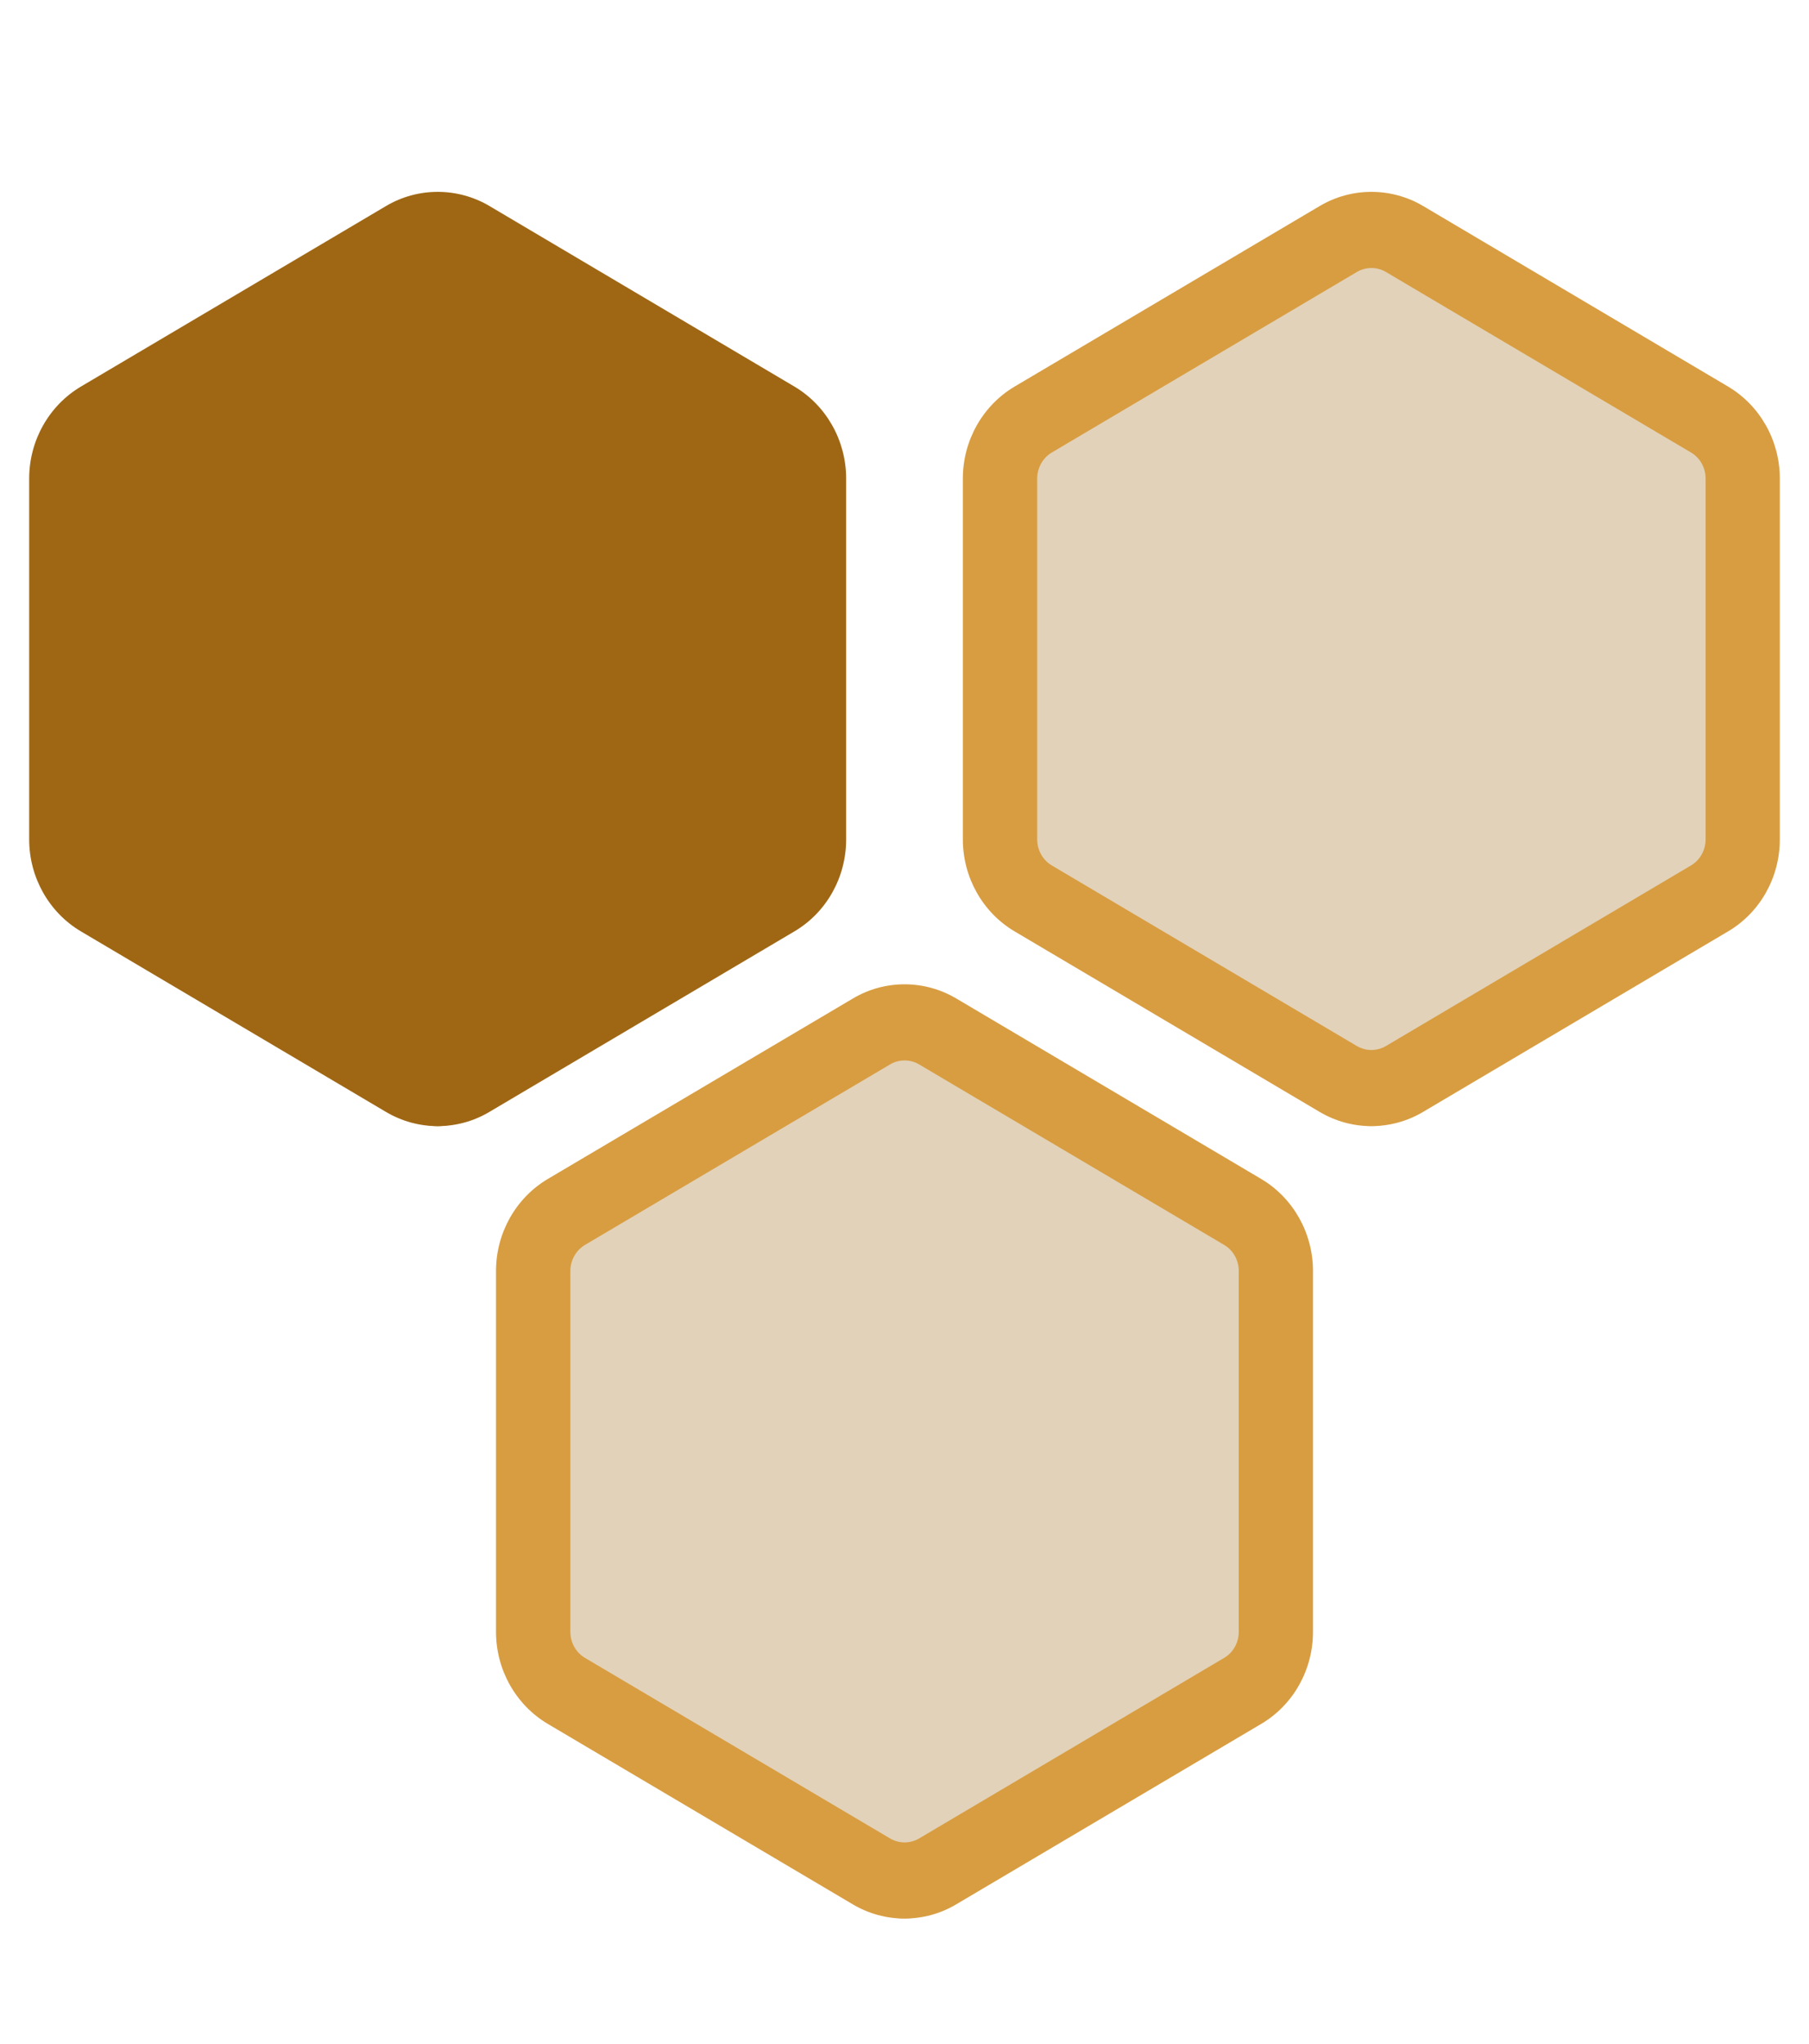
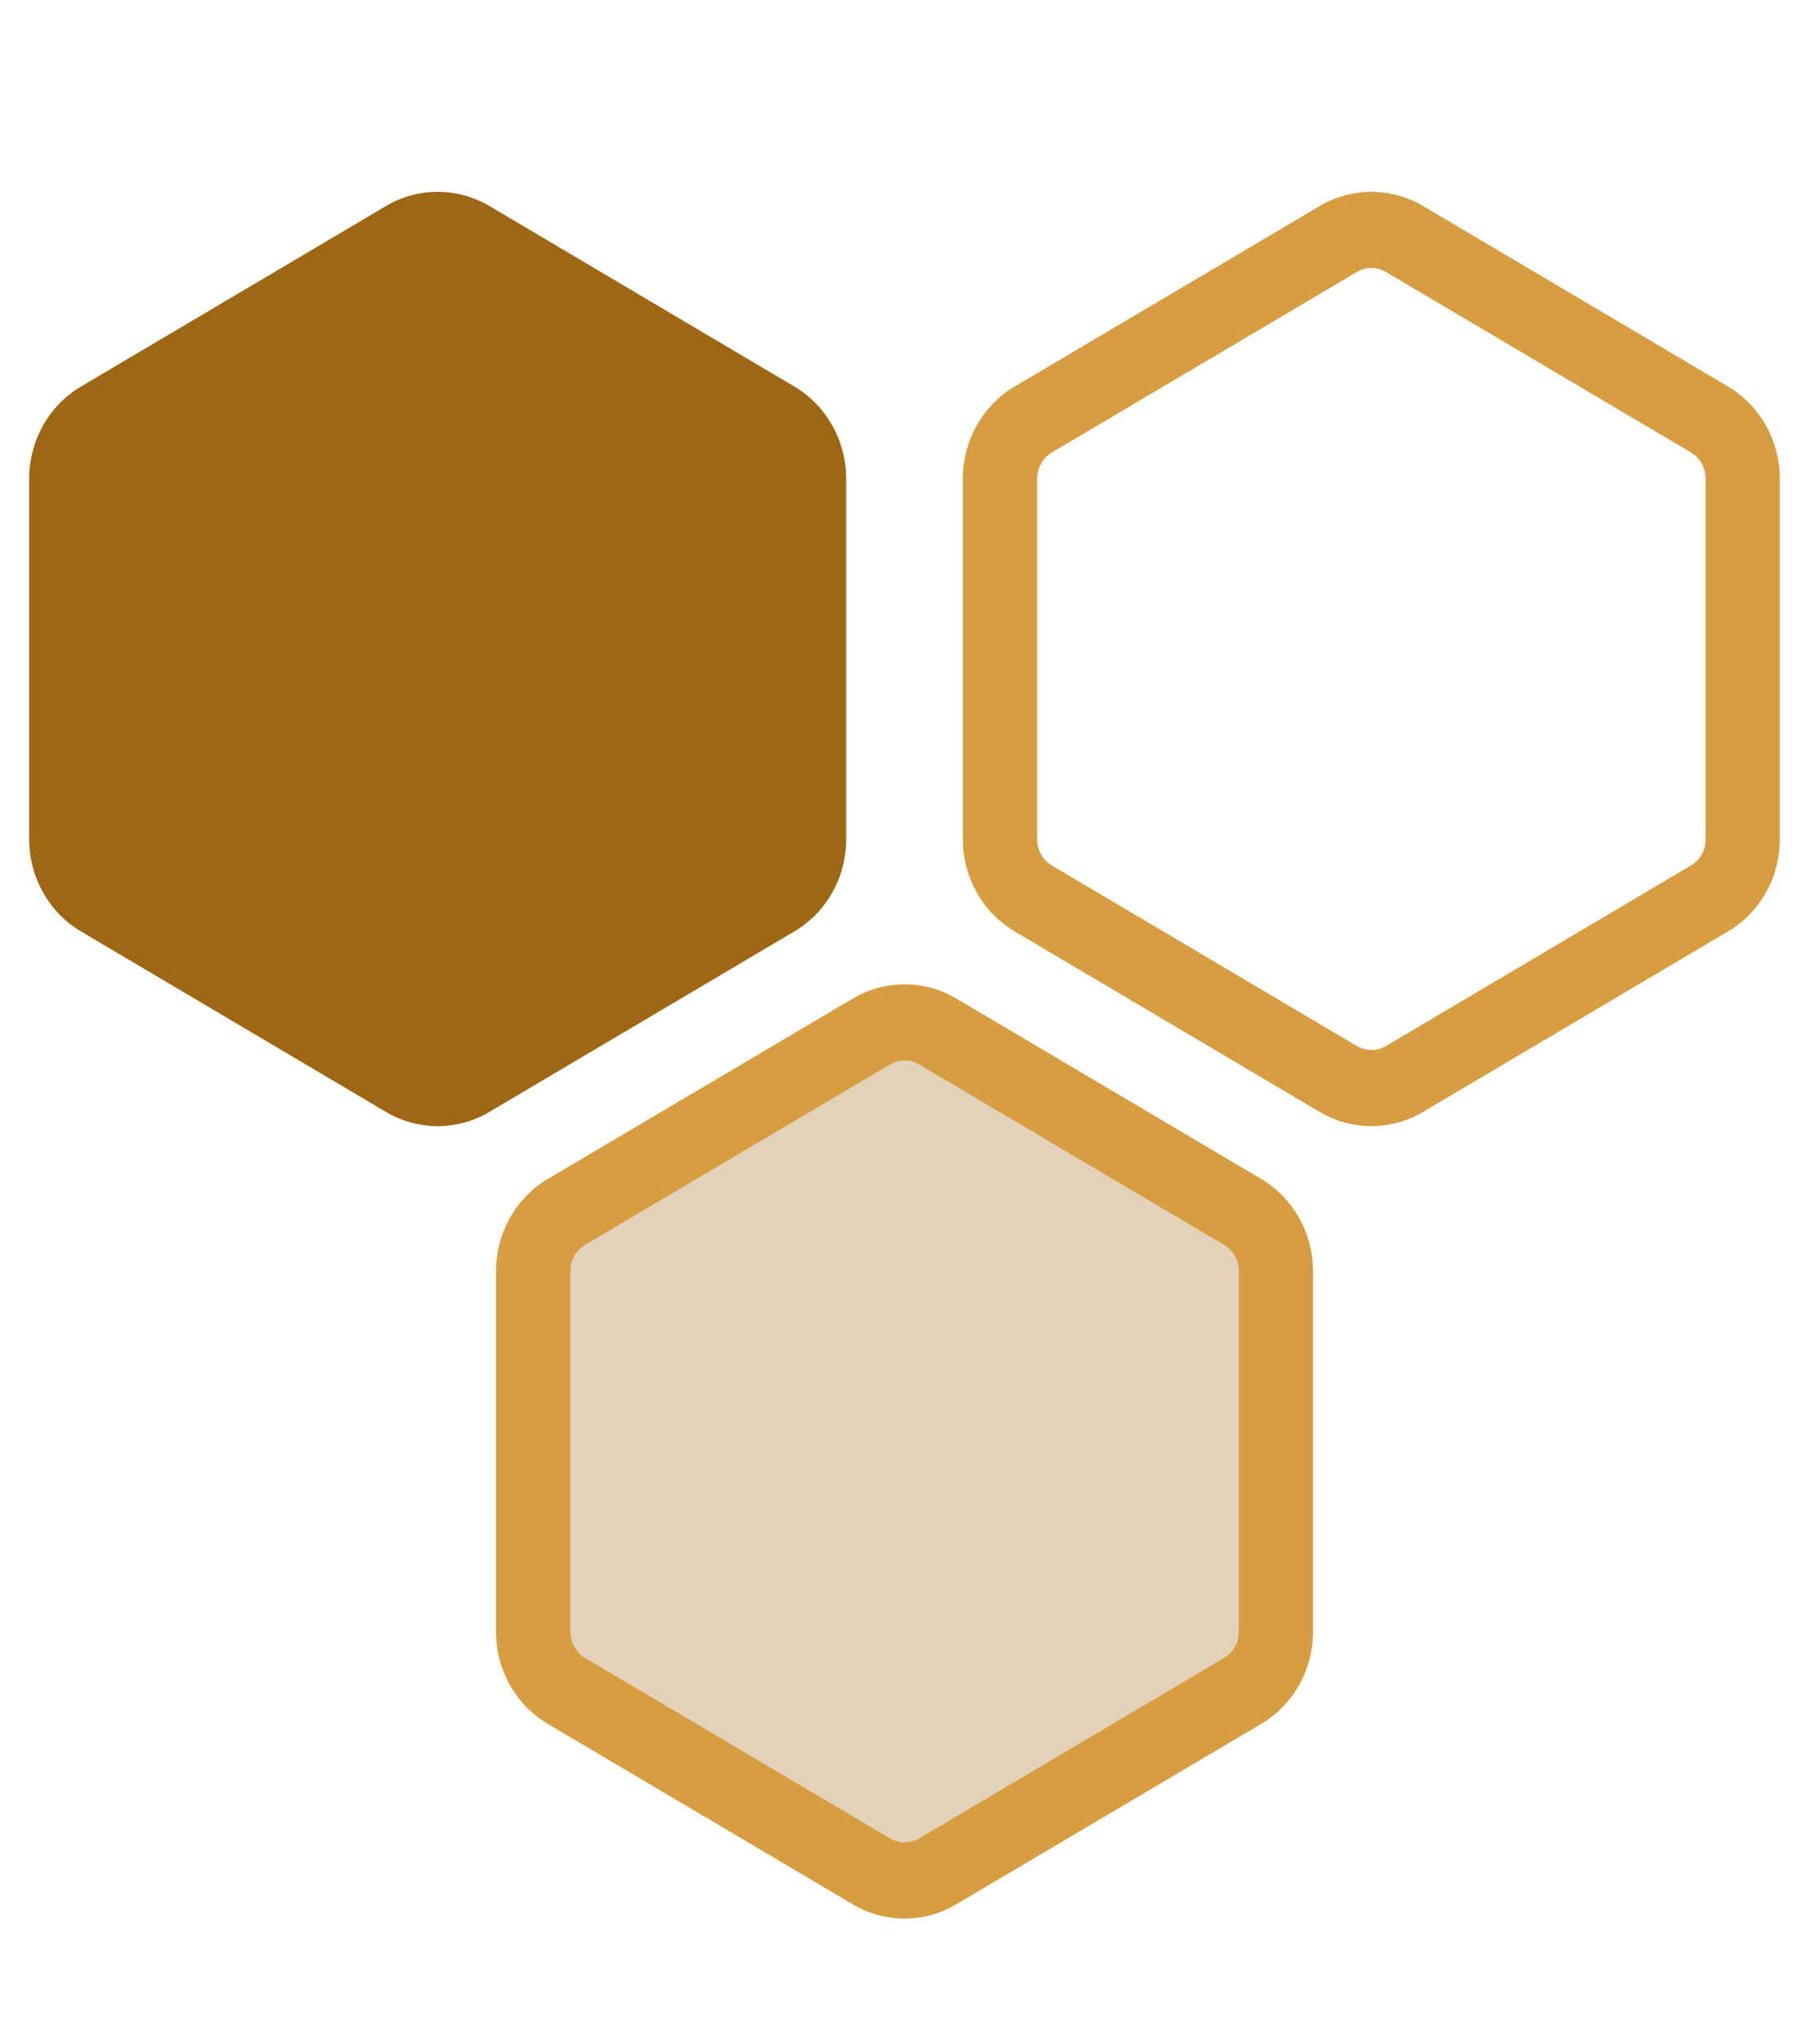
<svg xmlns="http://www.w3.org/2000/svg" width="31" height="35" viewBox="0 0 31 35" fill="none">
  <g clip-path="url(#clip0_55_2468)">
    <path d="M7.5 19.286C7.312 19.286 7.126 19.231 6.963 19.126L2.037 15.972C1.705 15.76 1.5 15.365 1.5 14.94V8.631C1.5 8.207 1.705 7.813 2.037 7.6L6.963 4.445C7.127 4.341 7.312 4.286 7.5 4.286C7.688 4.286 7.873 4.34 8.037 4.445L12.963 7.6C13.295 7.811 13.5 8.207 13.5 8.631V14.94C13.5 15.365 13.295 15.758 12.963 15.972L8.037 19.126C7.873 19.23 7.688 19.286 7.5 19.286Z" fill="#9F6714" />
    <path d="M7.501 4.59C7.589 4.59 7.676 4.613 7.752 4.659L12.977 7.749C13.133 7.84 13.228 8.011 13.228 8.195V14.376C13.228 14.56 13.132 14.731 12.977 14.822L7.752 17.913C7.676 17.958 7.589 17.982 7.501 17.982C7.413 17.982 7.327 17.958 7.25 17.913L2.025 14.822C1.87 14.731 1.774 14.56 1.774 14.376V8.195C1.774 8.011 1.871 7.84 2.025 7.749L7.25 4.659C7.327 4.613 7.413 4.59 7.501 4.59ZM7.501 3.286C7.194 3.286 6.888 3.366 6.614 3.529L1.387 6.62C0.839 6.945 0.5 7.546 0.5 8.195V14.376C0.5 15.025 0.839 15.627 1.387 15.951L6.613 19.042C6.888 19.205 7.194 19.286 7.5 19.286C7.806 19.286 8.114 19.205 8.387 19.042L13.613 15.951C14.163 15.627 14.5 15.025 14.5 14.376V8.195C14.5 7.546 14.161 6.945 13.613 6.62L8.389 3.529C8.114 3.366 7.807 3.286 7.501 3.286Z" fill="#9F6714" />
-     <path opacity="0.3" d="M23.5 19.286C23.312 19.286 23.125 19.231 22.963 19.126L18.037 15.972C17.705 15.76 17.5 15.365 17.5 14.94V8.631C17.5 8.207 17.705 7.813 18.037 7.6L22.963 4.445C23.127 4.341 23.312 4.286 23.5 4.286C23.688 4.286 23.873 4.34 24.037 4.445L28.963 7.6C29.295 7.811 29.5 8.207 29.5 8.631V14.94C29.5 15.365 29.295 15.758 28.963 15.972L24.037 19.126C23.873 19.23 23.688 19.286 23.5 19.286Z" fill="#9F6714" />
    <path d="M23.501 4.59C23.589 4.59 23.676 4.613 23.752 4.659L28.977 7.749C29.133 7.84 29.228 8.011 29.228 8.195V14.376C29.228 14.56 29.132 14.731 28.977 14.822L23.752 17.913C23.676 17.958 23.589 17.982 23.501 17.982C23.413 17.982 23.327 17.958 23.25 17.913L18.025 14.822C17.87 14.731 17.774 14.56 17.774 14.376V8.195C17.774 8.011 17.871 7.84 18.025 7.749L23.25 4.659C23.327 4.613 23.413 4.59 23.501 4.59ZM23.501 3.286C23.195 3.286 22.888 3.366 22.614 3.529L17.387 6.62C16.839 6.945 16.5 7.546 16.5 8.195V14.376C16.5 15.025 16.839 15.627 17.387 15.951L22.613 19.042C22.888 19.205 23.195 19.286 23.5 19.286C23.805 19.286 24.114 19.205 24.387 19.042L29.613 15.951C30.163 15.627 30.5 15.025 30.5 14.376V8.195C30.5 7.546 30.161 6.945 29.613 6.62L24.389 3.529C24.114 3.366 23.807 3.286 23.501 3.286Z" fill="#D89D41" />
    <path opacity="0.3" d="M15.5 32.857C15.312 32.857 15.126 32.802 14.963 32.697L10.037 29.543C9.705 29.331 9.5 28.936 9.5 28.511V22.203C9.5 21.778 9.705 21.384 10.037 21.171L14.963 18.017C15.127 17.913 15.312 17.857 15.5 17.857C15.688 17.857 15.873 17.911 16.037 18.017L20.963 21.171C21.295 21.383 21.5 21.778 21.5 22.203V28.511C21.5 28.936 21.295 29.33 20.963 29.543L16.037 32.697C15.873 32.801 15.688 32.857 15.5 32.857Z" fill="#9F6714" />
    <path d="M15.501 18.161C15.589 18.161 15.676 18.184 15.752 18.23L20.977 21.32C21.133 21.412 21.228 21.582 21.228 21.766V27.947C21.228 28.131 21.132 28.302 20.977 28.393L15.752 31.484C15.676 31.529 15.589 31.553 15.501 31.553C15.413 31.553 15.327 31.529 15.251 31.484L10.025 28.393C9.87 28.302 9.774 28.131 9.774 27.947V21.766C9.774 21.582 9.871 21.412 10.025 21.32L15.251 18.23C15.327 18.184 15.413 18.161 15.501 18.161ZM15.501 16.857C15.194 16.857 14.888 16.938 14.614 17.101L9.387 20.191C8.839 20.516 8.5 21.117 8.5 21.766V27.947C8.5 28.597 8.839 29.198 9.387 29.523L14.613 32.613C14.888 32.776 15.194 32.857 15.5 32.857C15.806 32.857 16.114 32.776 16.387 32.613L21.613 29.523C22.163 29.198 22.5 28.597 22.5 27.947V21.766C22.5 21.117 22.161 20.516 21.613 20.191L16.389 17.101C16.114 16.938 15.807 16.857 15.501 16.857Z" fill="#D89D41" />
  </g>
  <defs>
    <clipPath id="clip0_55_2468">
      <rect width="30" height="33.571" fill="white" transform="translate(0.5 0.714)" />
    </clipPath>
  </defs>
</svg>